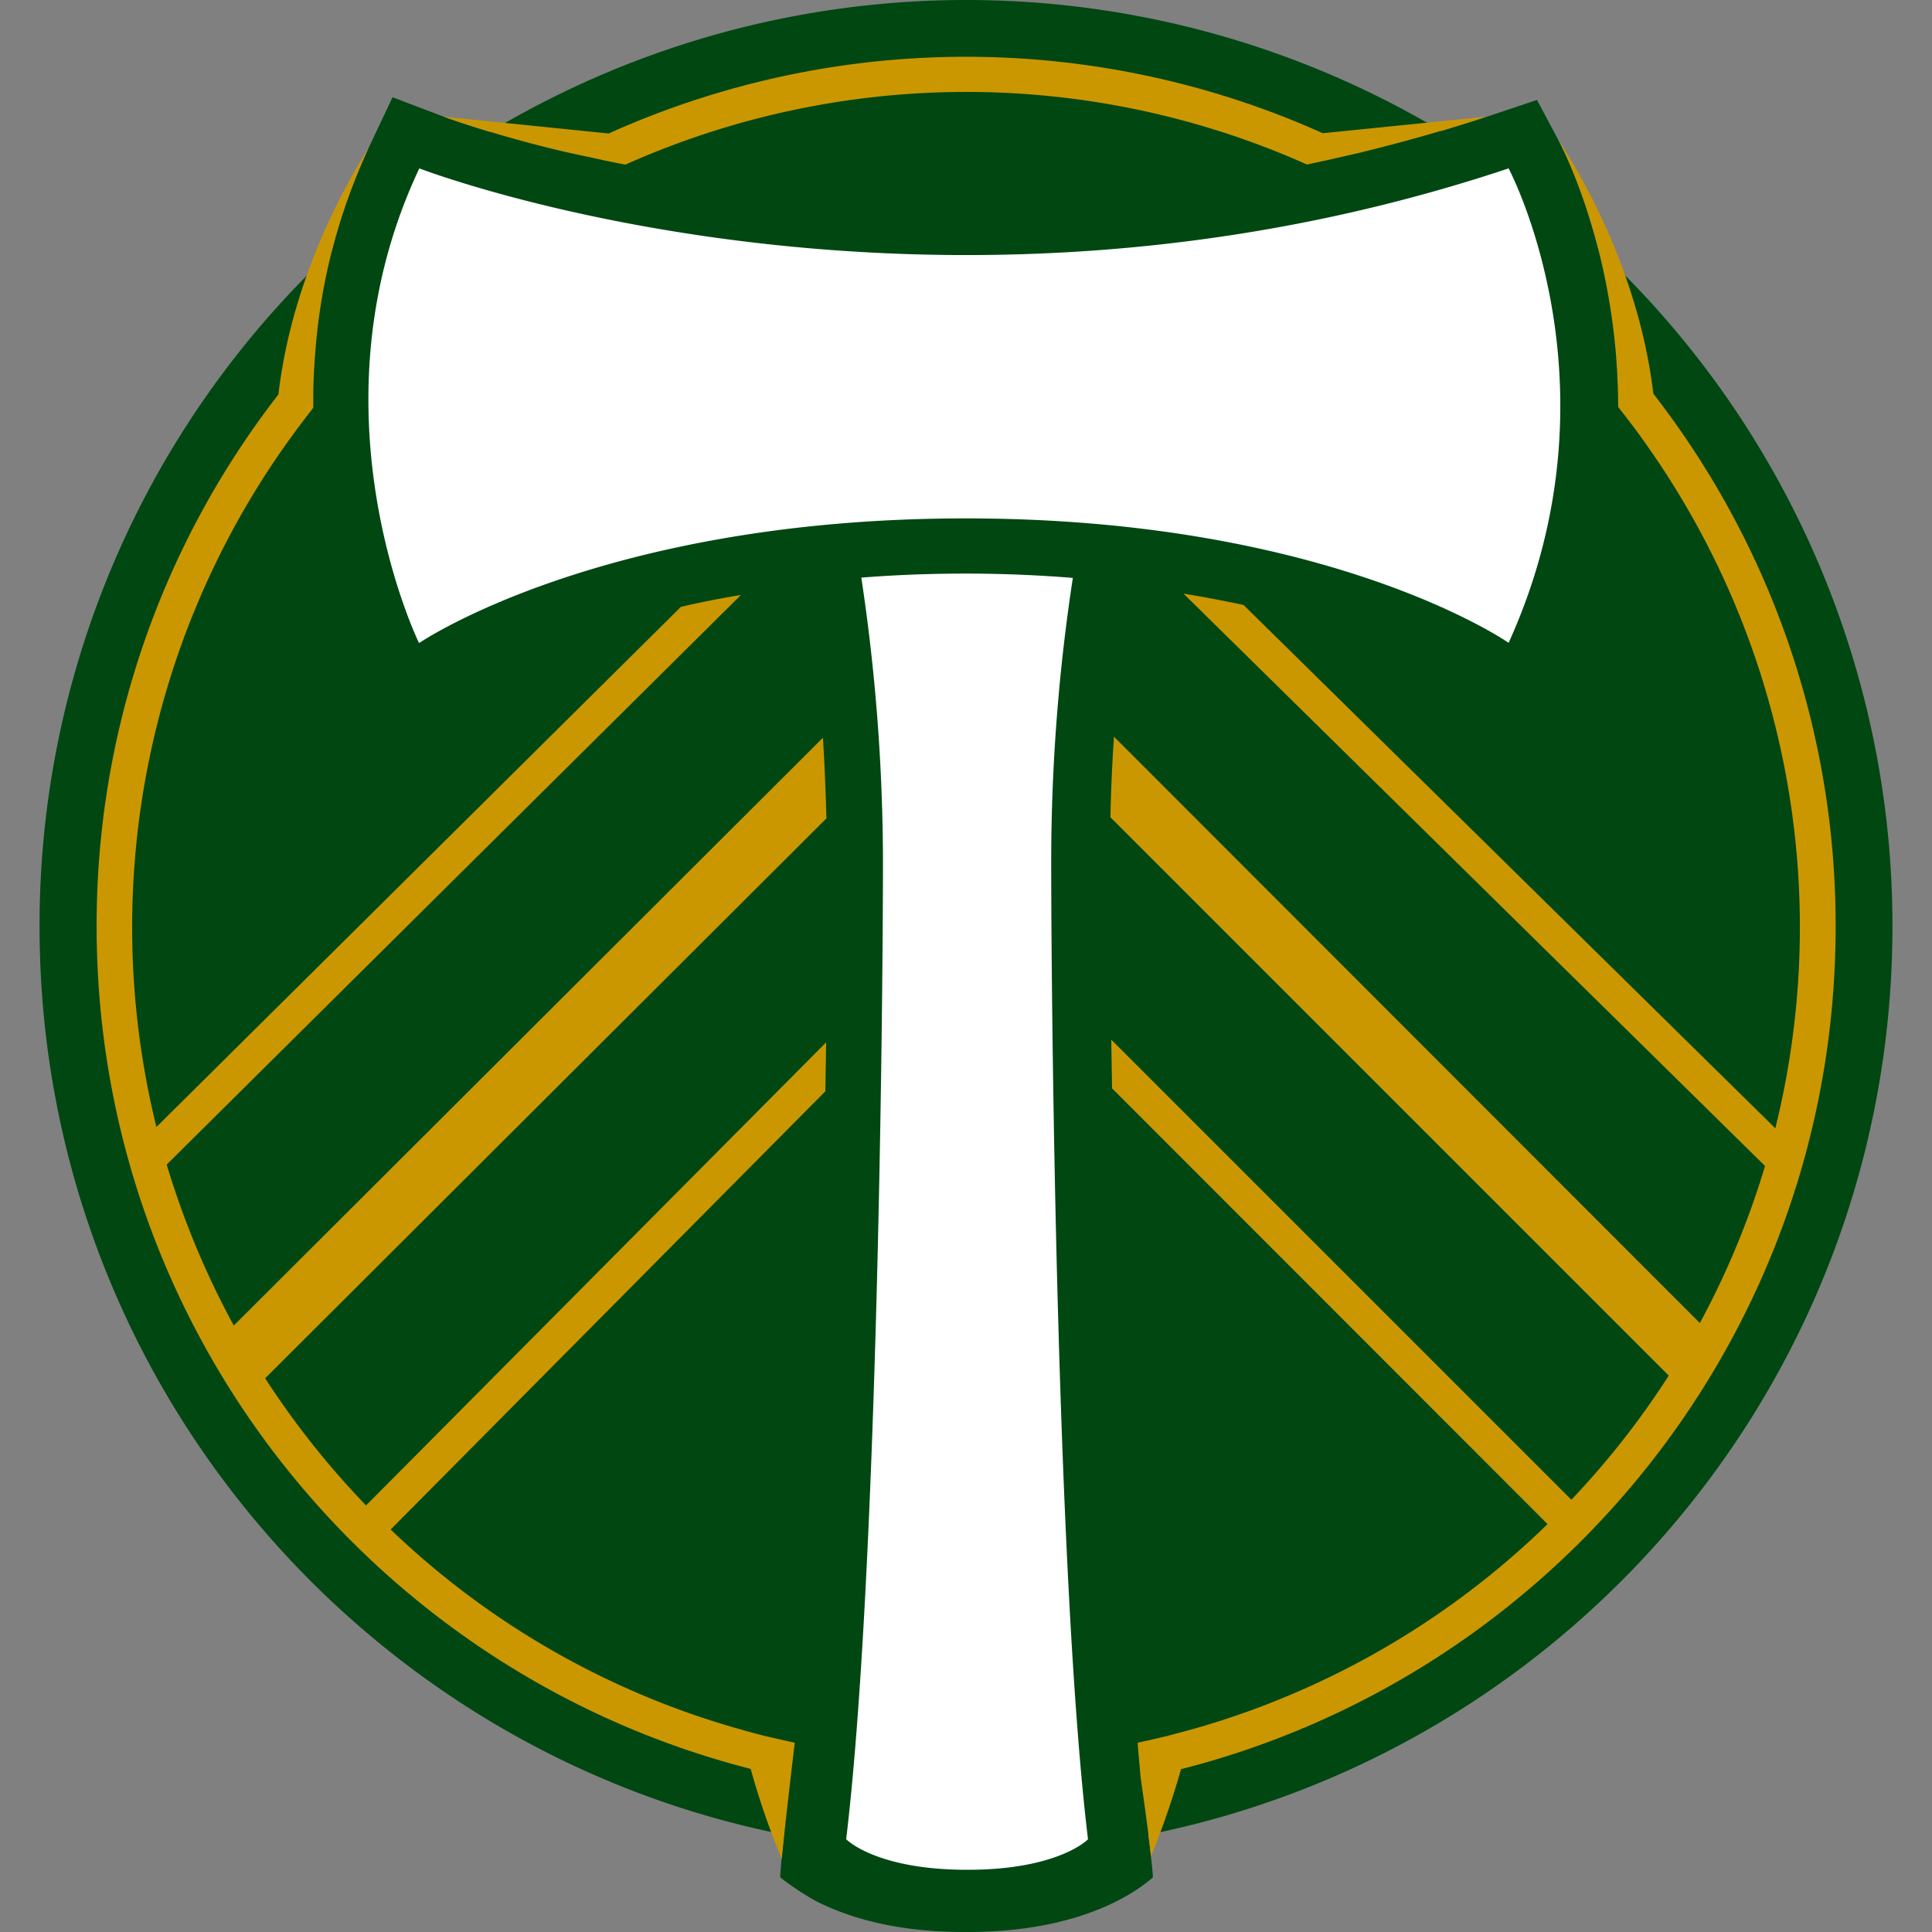
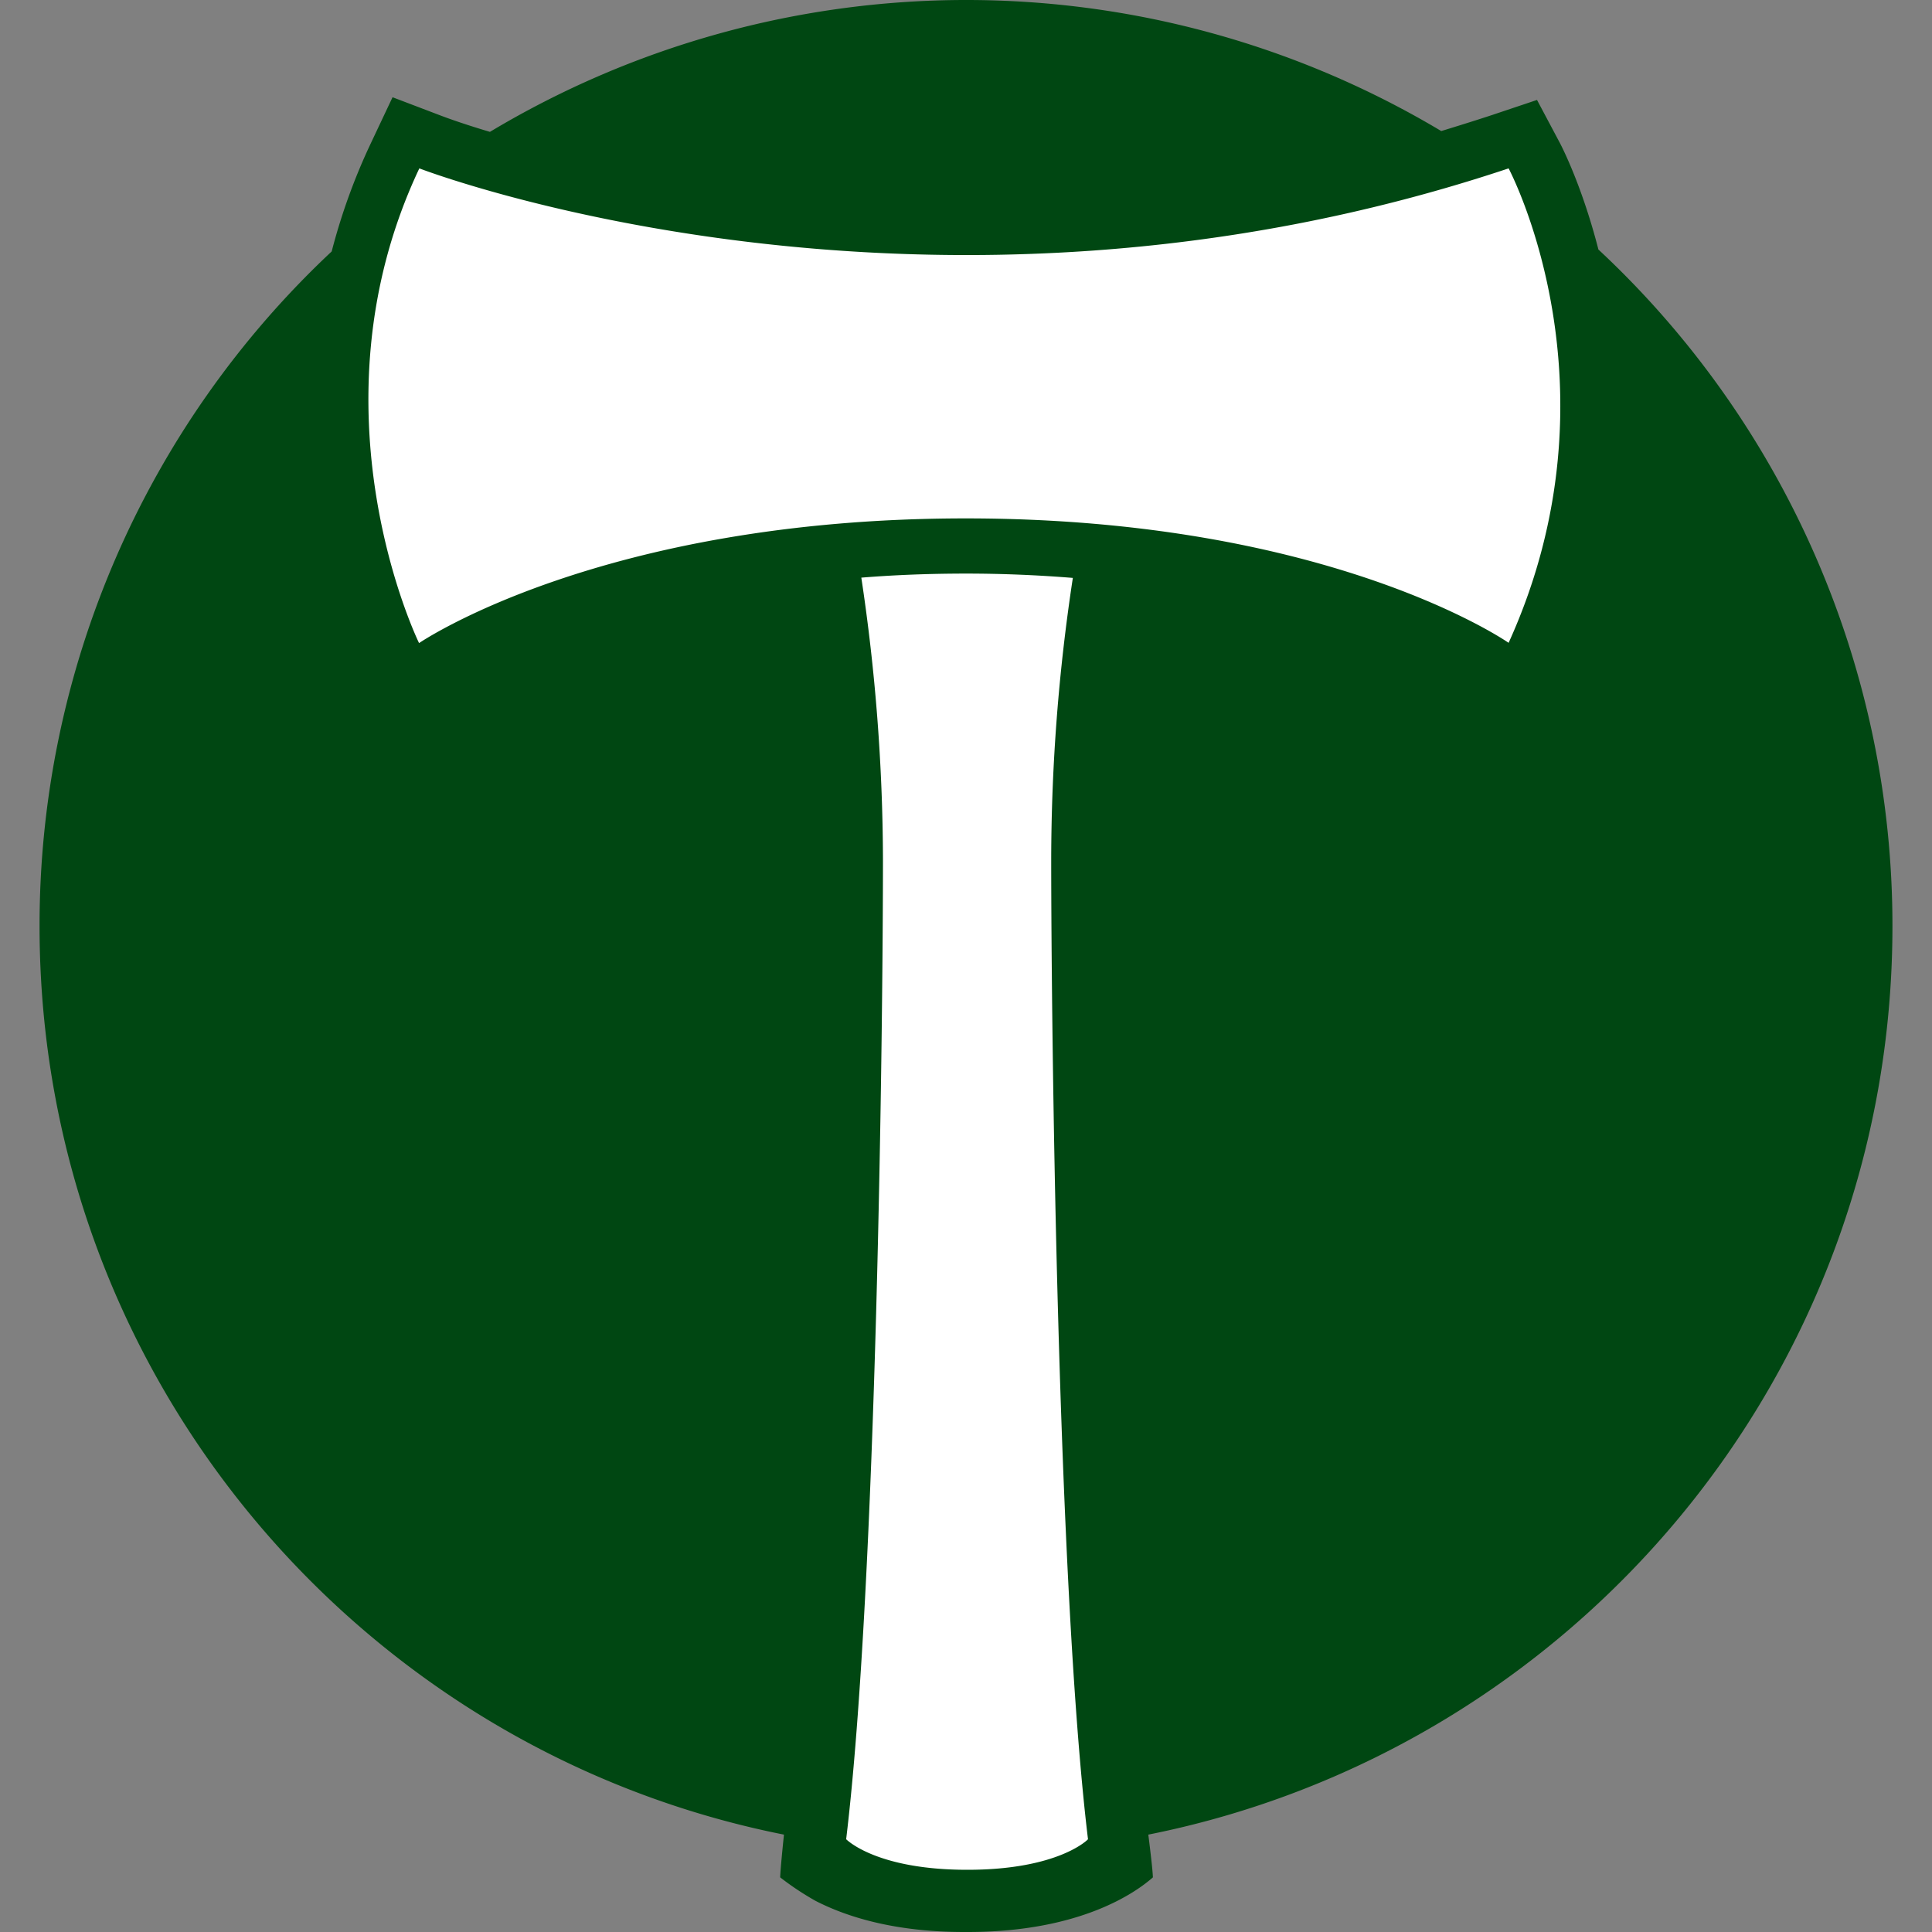
<svg xmlns="http://www.w3.org/2000/svg" data-name="Layer 1" width="768" height="768">
  <rect width="100%" height="100%" fill="#808080" stroke="none" />
  <path d="M752.274 368.22a367.253 367.253 0 0 0-116.88-269.028c-6.451-25.16-14.516-40.86-15.376-42.472l-9.032-16.99-18.28 6.13c-6.558 2.15-13.117 4.193-19.784 6.236a368.21 368.21 0 0 0-378.167.323c-11.935-3.549-18.601-6.13-18.924-6.237l-19.785-7.526-9.032 19.14a243.212 243.212 0 0 0-15.16 42.149A367.038 367.038 0 0 0 15.725 368.221c0 178.6 127.202 327.522 295.91 361.07-.86 8.387-1.398 14.193-1.506 16.989a114.31 114.31 0 0 0 14.086 9.355C336.15 761.764 355.076 768 383.247 768h1.936c44.838-.108 66.666-16.021 73.117-21.72-.107-2.688-.753-8.495-1.828-16.99 168.707-33.655 295.802-182.47 295.802-361.07z" style="stroke-width:1.075;fill:#004712" />
-   <path d="M657.222 156.503c-5.591-47.31-27.957-85.912-37.849-101.073l.645 1.29c1.183 2.258 17.742 34.193 22.15 81.934.323 3.44.538 6.99.753 10.645v.645q.323 5.645.323 11.613v.215c3.978 5.054 7.849 10.107 11.505 15.376a332.038 332.038 0 0 1 50.967 271.362L494.32 240.48q-11.29-2.419-23.87-4.515L701.63 463.488a330.103 330.103 0 0 1-25.914 62.44l-232.9-233.083c-.645 9.785-1.182 20.538-1.397 32.043L663.35 546.82a330.264 330.264 0 0 1-38.71 49.354l-182.9-182.9q.161 9.355.323 19.354L615.18 605.852a330.995 330.995 0 0 1-141.826 81.719c-3.119.86-6.13 1.613-9.248 2.473l-2.258.538c-3.225.752-6.344 1.505-9.57 2.15v.645c.323 4.301.753 8.495 1.076 12.58 0 .323.107.646.107.969 1.936 13.333 3.334 23.87 4.086 30.967a329.028 329.028 0 0 0 11.936-34.623c149.567-38.064 260.211-173.546 260.211-334.942a344.081 344.081 0 0 0-72.472-211.825zM327.119 293.276 92.93 526.928a336.447 336.447 0 0 1-26.666-63.977l228.276-226.449a375.404 375.404 0 0 0-23.87 4.731L62.176 448.005a331.93 331.93 0 0 1 50.967-270.642 402.127 402.127 0 0 1 11.397-15.268v-.323c-.107-7.312.215-14.946.86-22.688a234.502 234.502 0 0 1 21.183-80.429c-10.645 16.99-30.752 53.763-35.913 98.17a343.522 343.522 0 0 0-72.257 211.396c0 161.288 110.536 296.77 259.996 334.941a299.555 299.555 0 0 0 12.365 35.806c.86-9.355 2.688-25.483 5.161-46.236-3.225-.645-6.451-1.398-9.677-2.15l-2.258-.538c-3.118-.753-6.236-1.613-9.247-2.473a329.404 329.404 0 0 1-139.46-79.569l172.793-174.19c.107-6.667.215-13.226.322-19.463l-182.9 184.084a336.662 336.662 0 0 1-40.107-50.537l223.115-222.578c-.323-11.505-.753-22.258-1.398-32.042zM519.374 65.429c5.7-1.182 11.398-2.473 16.99-3.763l1.827-.43 3.334-.753h-.108c16.667-4.086 33.118-8.71 49.354-14.086l-64.945 6.56a346.081 346.081 0 0 0-283.867.107l-65.59-6.667a473.843 473.843 0 0 0 49.676 14.301h.108l.968.215 5.376 1.183 1.72.323c1.72.43 3.441.752 5.269 1.182l1.505.323c2.258.43 4.624.968 6.99 1.398l.645.107a332.253 332.253 0 0 1 270.748-.107z" style="stroke-width:1.075;fill:#cb9700" />
  <path d="M599.696 66.935c-232.255 77.525-433.005 0-433.005 0-45.483 96.235-.107 188.707-.107 188.707s72.257-49.57 217.309-49.57c145.051 0 215.803 49.462 215.803 49.462 46.236-101.826 0-188.6 0-188.6zM432.494 731.119c-12.258-101.72-14.623-326.125-14.623-389.565a748.764 748.764 0 0 1 8.602-111.826 527.628 527.628 0 0 0-42.365-1.72c-14.624 0-28.495.537-41.72 1.613a763.634 763.634 0 0 1 8.602 111.933c0 63.44-2.366 287.846-14.624 389.565 0 0 11.72 12.15 48.064 12.15h.215c36.236 0 47.956-12.15 47.849-12.15z" style="stroke-width:1.075;fill:#fff" />
</svg>